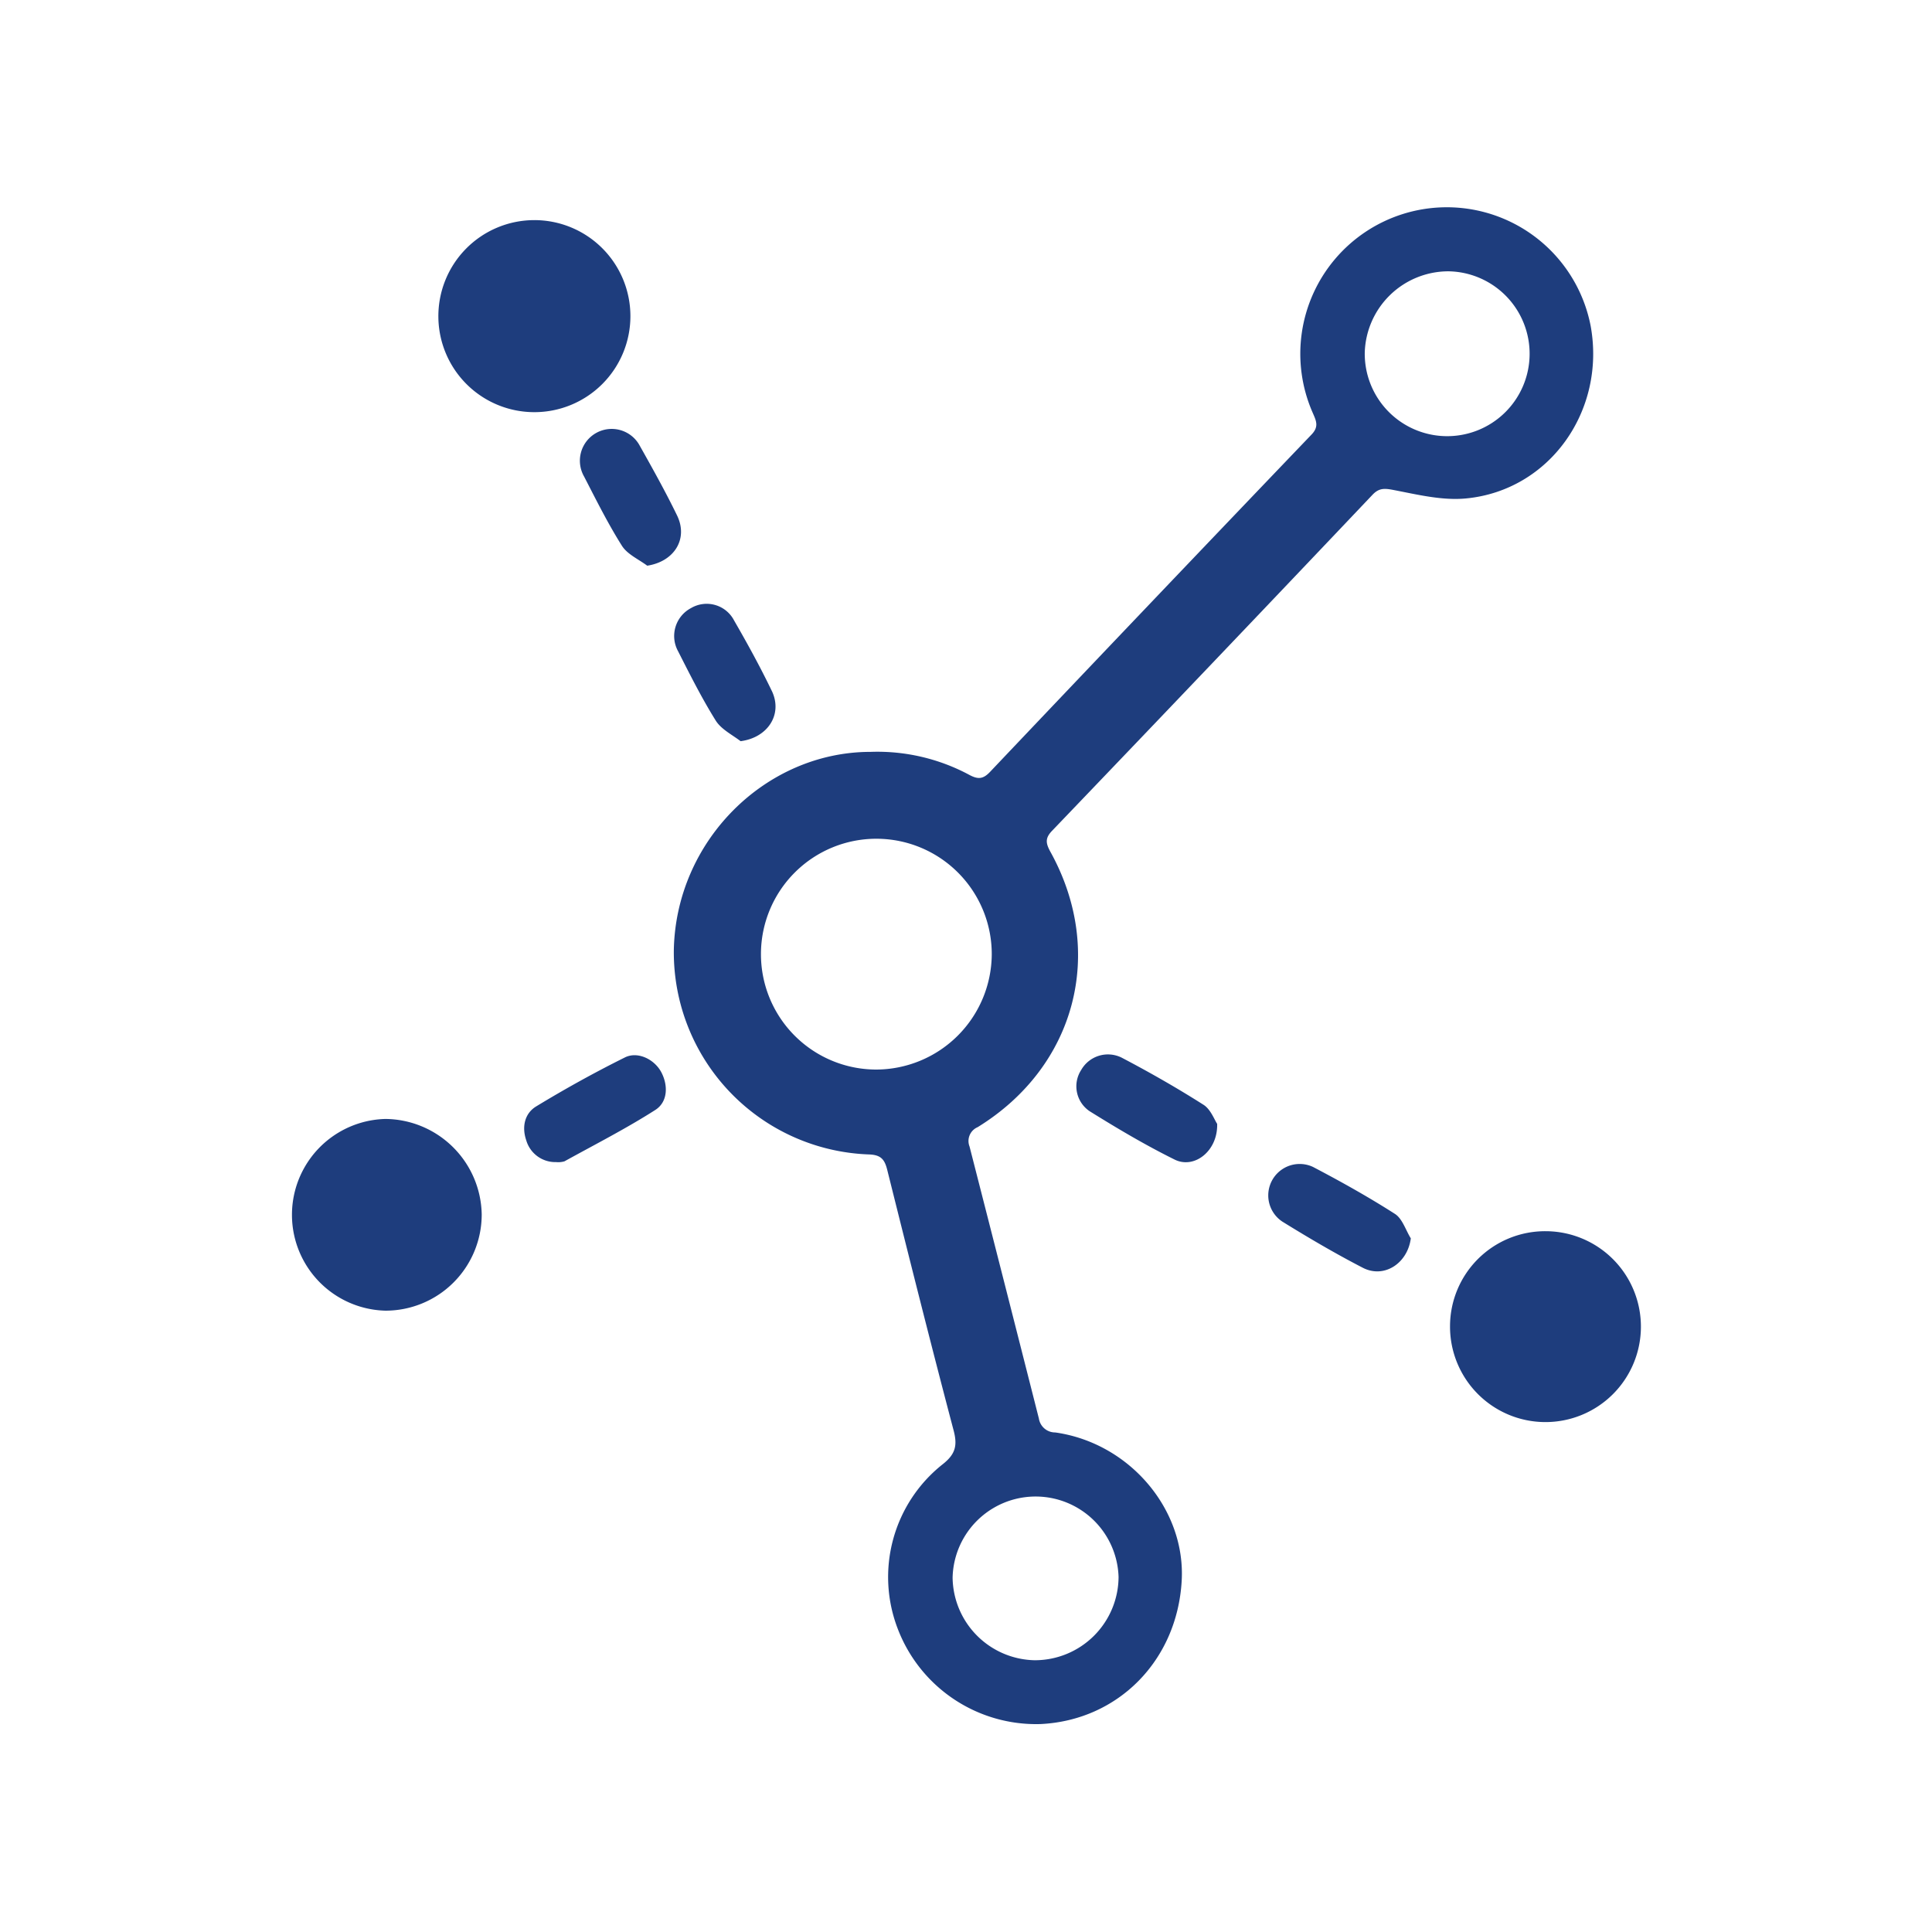
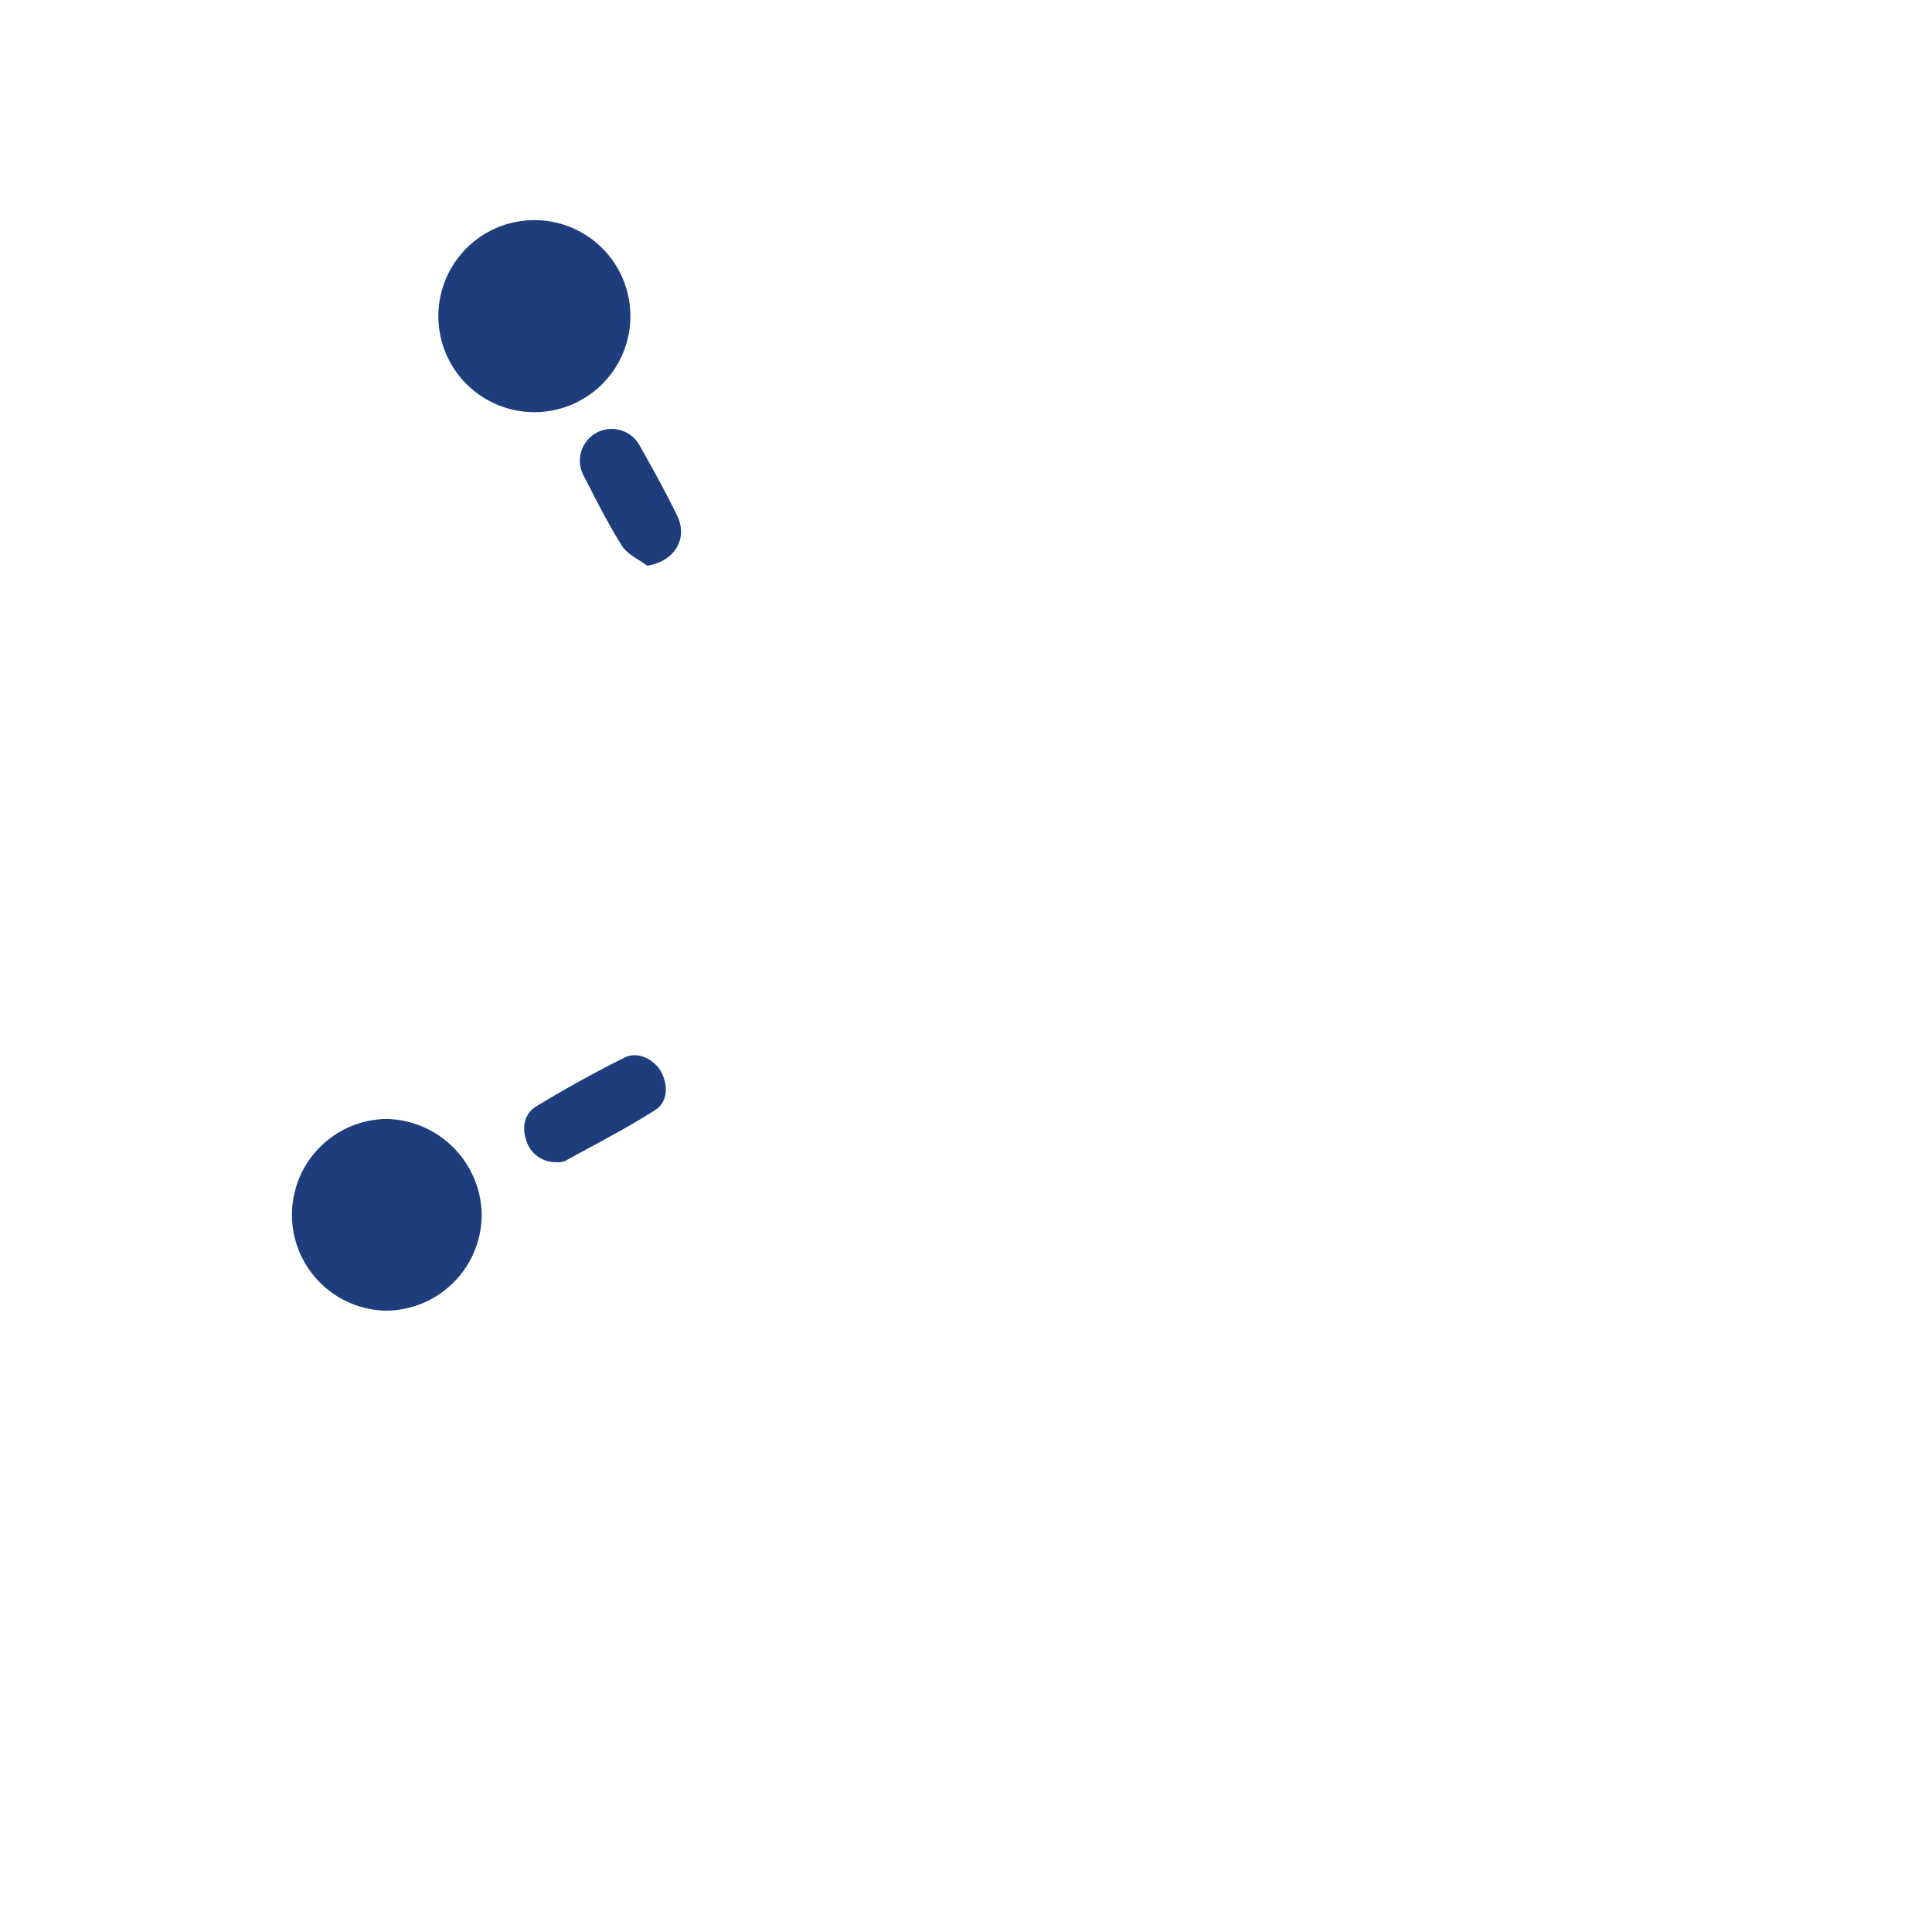
<svg xmlns="http://www.w3.org/2000/svg" id="Livello_1" data-name="Livello 1" viewBox="0 0 300 300">
  <defs>
    <style>.cls-1{fill:#1e3d7d;}</style>
  </defs>
-   <path class="cls-1" d="M135.18,116.75a30.17,30.17,0,0,1,15.35,3.58c1.33.71,2.12.67,3.2-.47q24.9-26.25,49.93-52.39c1.16-1.21.73-2.1.21-3.3A22.75,22.75,0,1,1,247,50.63c2.38,13.15-6.39,25.54-19.38,26.77-3.69.35-7.55-.61-11.26-1.32-1.4-.27-2.24-.31-3.25.76Q188.29,103,163.37,129c-1.09,1.13-1,1.9-.3,3.2,8.68,15.61,4,33.43-11.27,42.83a2.33,2.33,0,0,0-1.25,3q5.41,21.12,10.77,42.25a2.55,2.55,0,0,0,2.54,2.15c11.57,1.64,20.29,12,19.63,23.08-.72,12.33-9.85,21.6-21.88,22.2a23,23,0,0,1-22.18-14.72,22.34,22.34,0,0,1,6.91-25.59c2.08-1.62,2.35-3,1.72-5.35-3.55-13.45-6.93-26.94-10.3-40.43-.41-1.62-1-2.3-2.85-2.36a31.42,31.42,0,0,1-30.28-31.62C104.89,130.6,118.86,116.75,135.18,116.75ZM154,148.21A17.92,17.92,0,1,0,136,166.08,18,18,0,0,0,154,148.21Zm6.69,109.59a13,13,0,0,0,13-12.94,12.89,12.89,0,0,0-25.77.11A13,13,0,0,0,160.64,257.8ZM211.92,54.71a12.8,12.8,0,1,0,13-12.58A13,13,0,0,0,211.92,54.71Z" />
  <path class="cls-1" d="M68.07,49.21A14.91,14.91,0,1,1,82.93,64,14.9,14.9,0,0,1,68.07,49.21Z" />
  <path class="cls-1" d="M59.84,203.52a14.89,14.89,0,0,1,0-29.77A15.09,15.09,0,0,1,74.8,188.56,14.94,14.94,0,0,1,59.84,203.52Z" />
-   <path class="cls-1" d="M240,191.18a14.82,14.82,0,1,1-14.84,14.73A14.77,14.77,0,0,1,240,191.18Z" />
  <path class="cls-1" d="M86.35,180.45a4.7,4.7,0,0,1-4.64-3.4c-.7-2.05-.26-4.15,1.55-5.25,4.48-2.72,9.08-5.27,13.77-7.6,2-1,4.61.29,5.67,2.32s1,4.56-.91,5.81c-4.55,2.91-9.4,5.38-14.14,8A3.47,3.47,0,0,1,86.35,180.45Z" />
-   <path class="cls-1" d="M189,174.51c.12,4.22-3.55,7.06-6.6,5.55-4.53-2.24-8.9-4.83-13.2-7.51a4.66,4.66,0,0,1-1.31-6.41,4.78,4.78,0,0,1,6.28-1.91c4.33,2.27,8.59,4.7,12.71,7.32C188,172.26,188.57,173.88,189,174.51Z" />
-   <path class="cls-1" d="M219.07,192.29c-.51,3.9-4.15,6.27-7.45,4.57-4.26-2.2-8.41-4.64-12.5-7.17a4.88,4.88,0,0,1,4.76-8.49c4.33,2.27,8.61,4.66,12.72,7.29C217.76,189.23,218.27,191,219.07,192.29Z" />
-   <path class="cls-1" d="M115,115.09c-1.31-1-3-1.84-3.85-3.18-2.16-3.46-4-7.13-5.86-10.79a4.9,4.9,0,0,1,2-6.69,4.79,4.79,0,0,1,6.7,1.92c2.09,3.62,4.11,7.3,5.92,11.07C121.52,111,119.18,114.55,115,115.09Z" />
  <path class="cls-1" d="M100.5,87.84c-1.34-1-3.08-1.76-3.92-3.08-2.18-3.45-4-7.12-5.88-10.76a4.94,4.94,0,1,1,8.64-4.79c2,3.55,4,7.14,5.79,10.82S104.66,87.21,100.5,87.84Z" />
</svg>